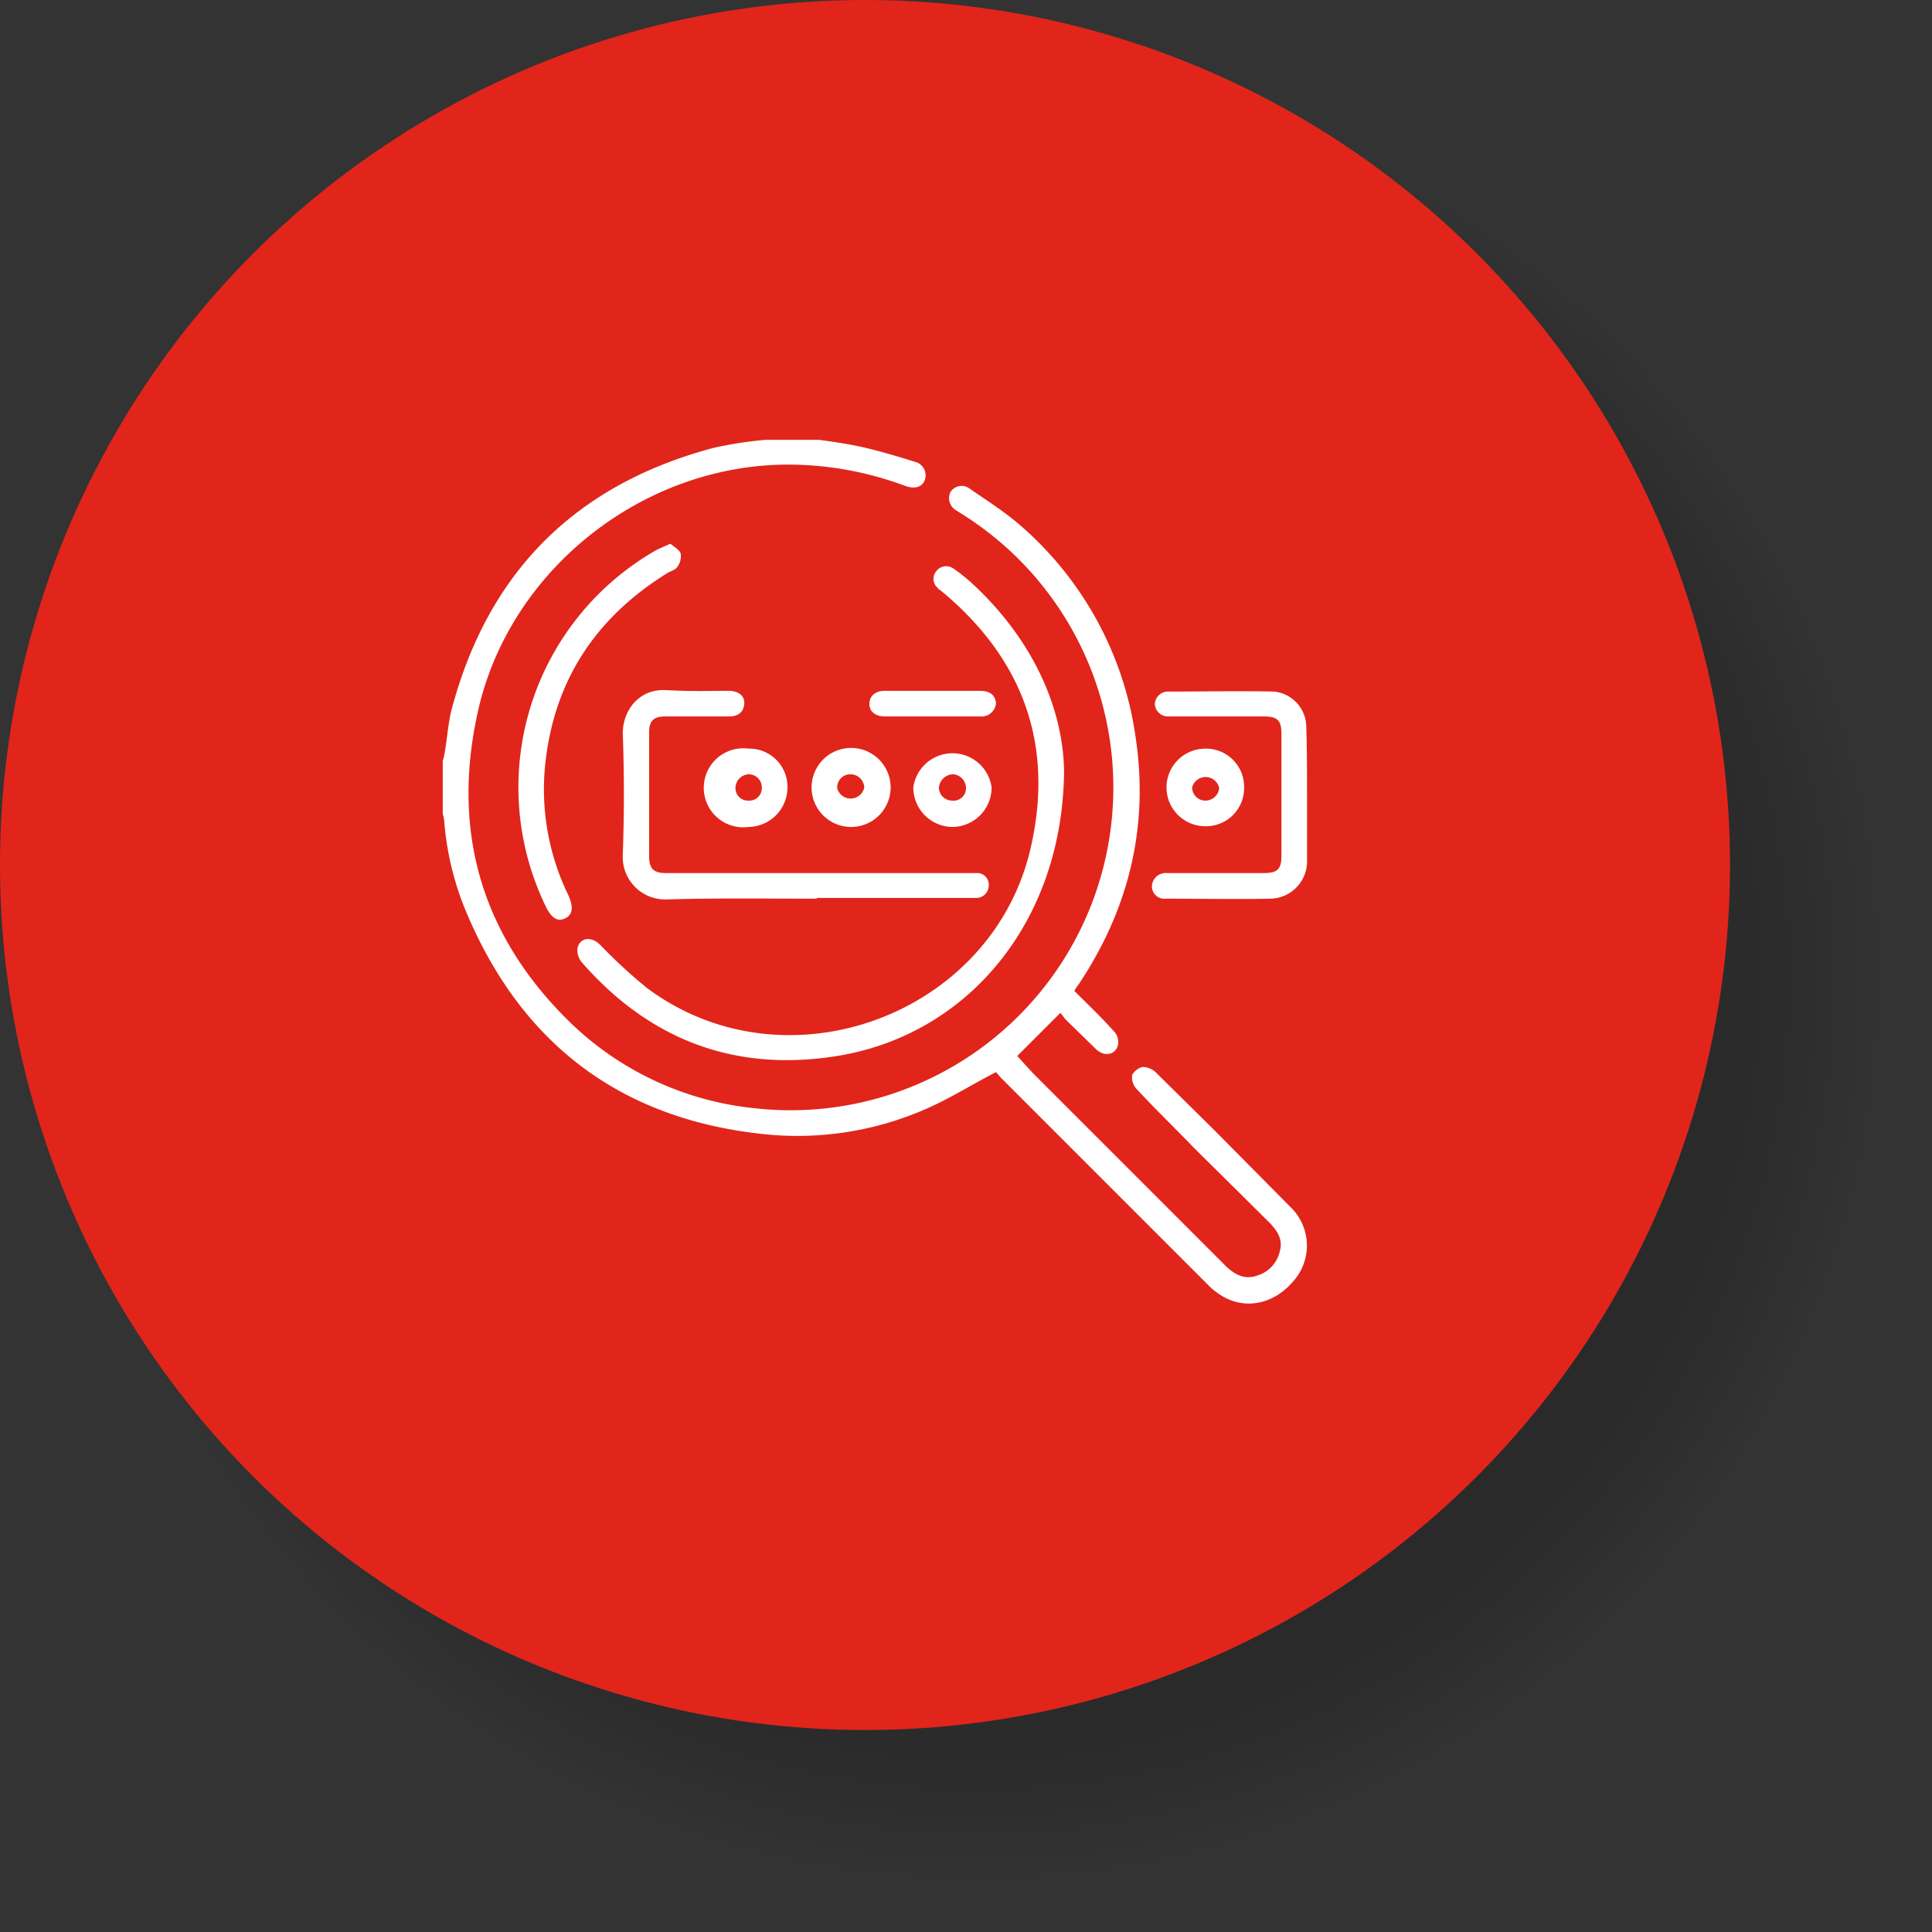
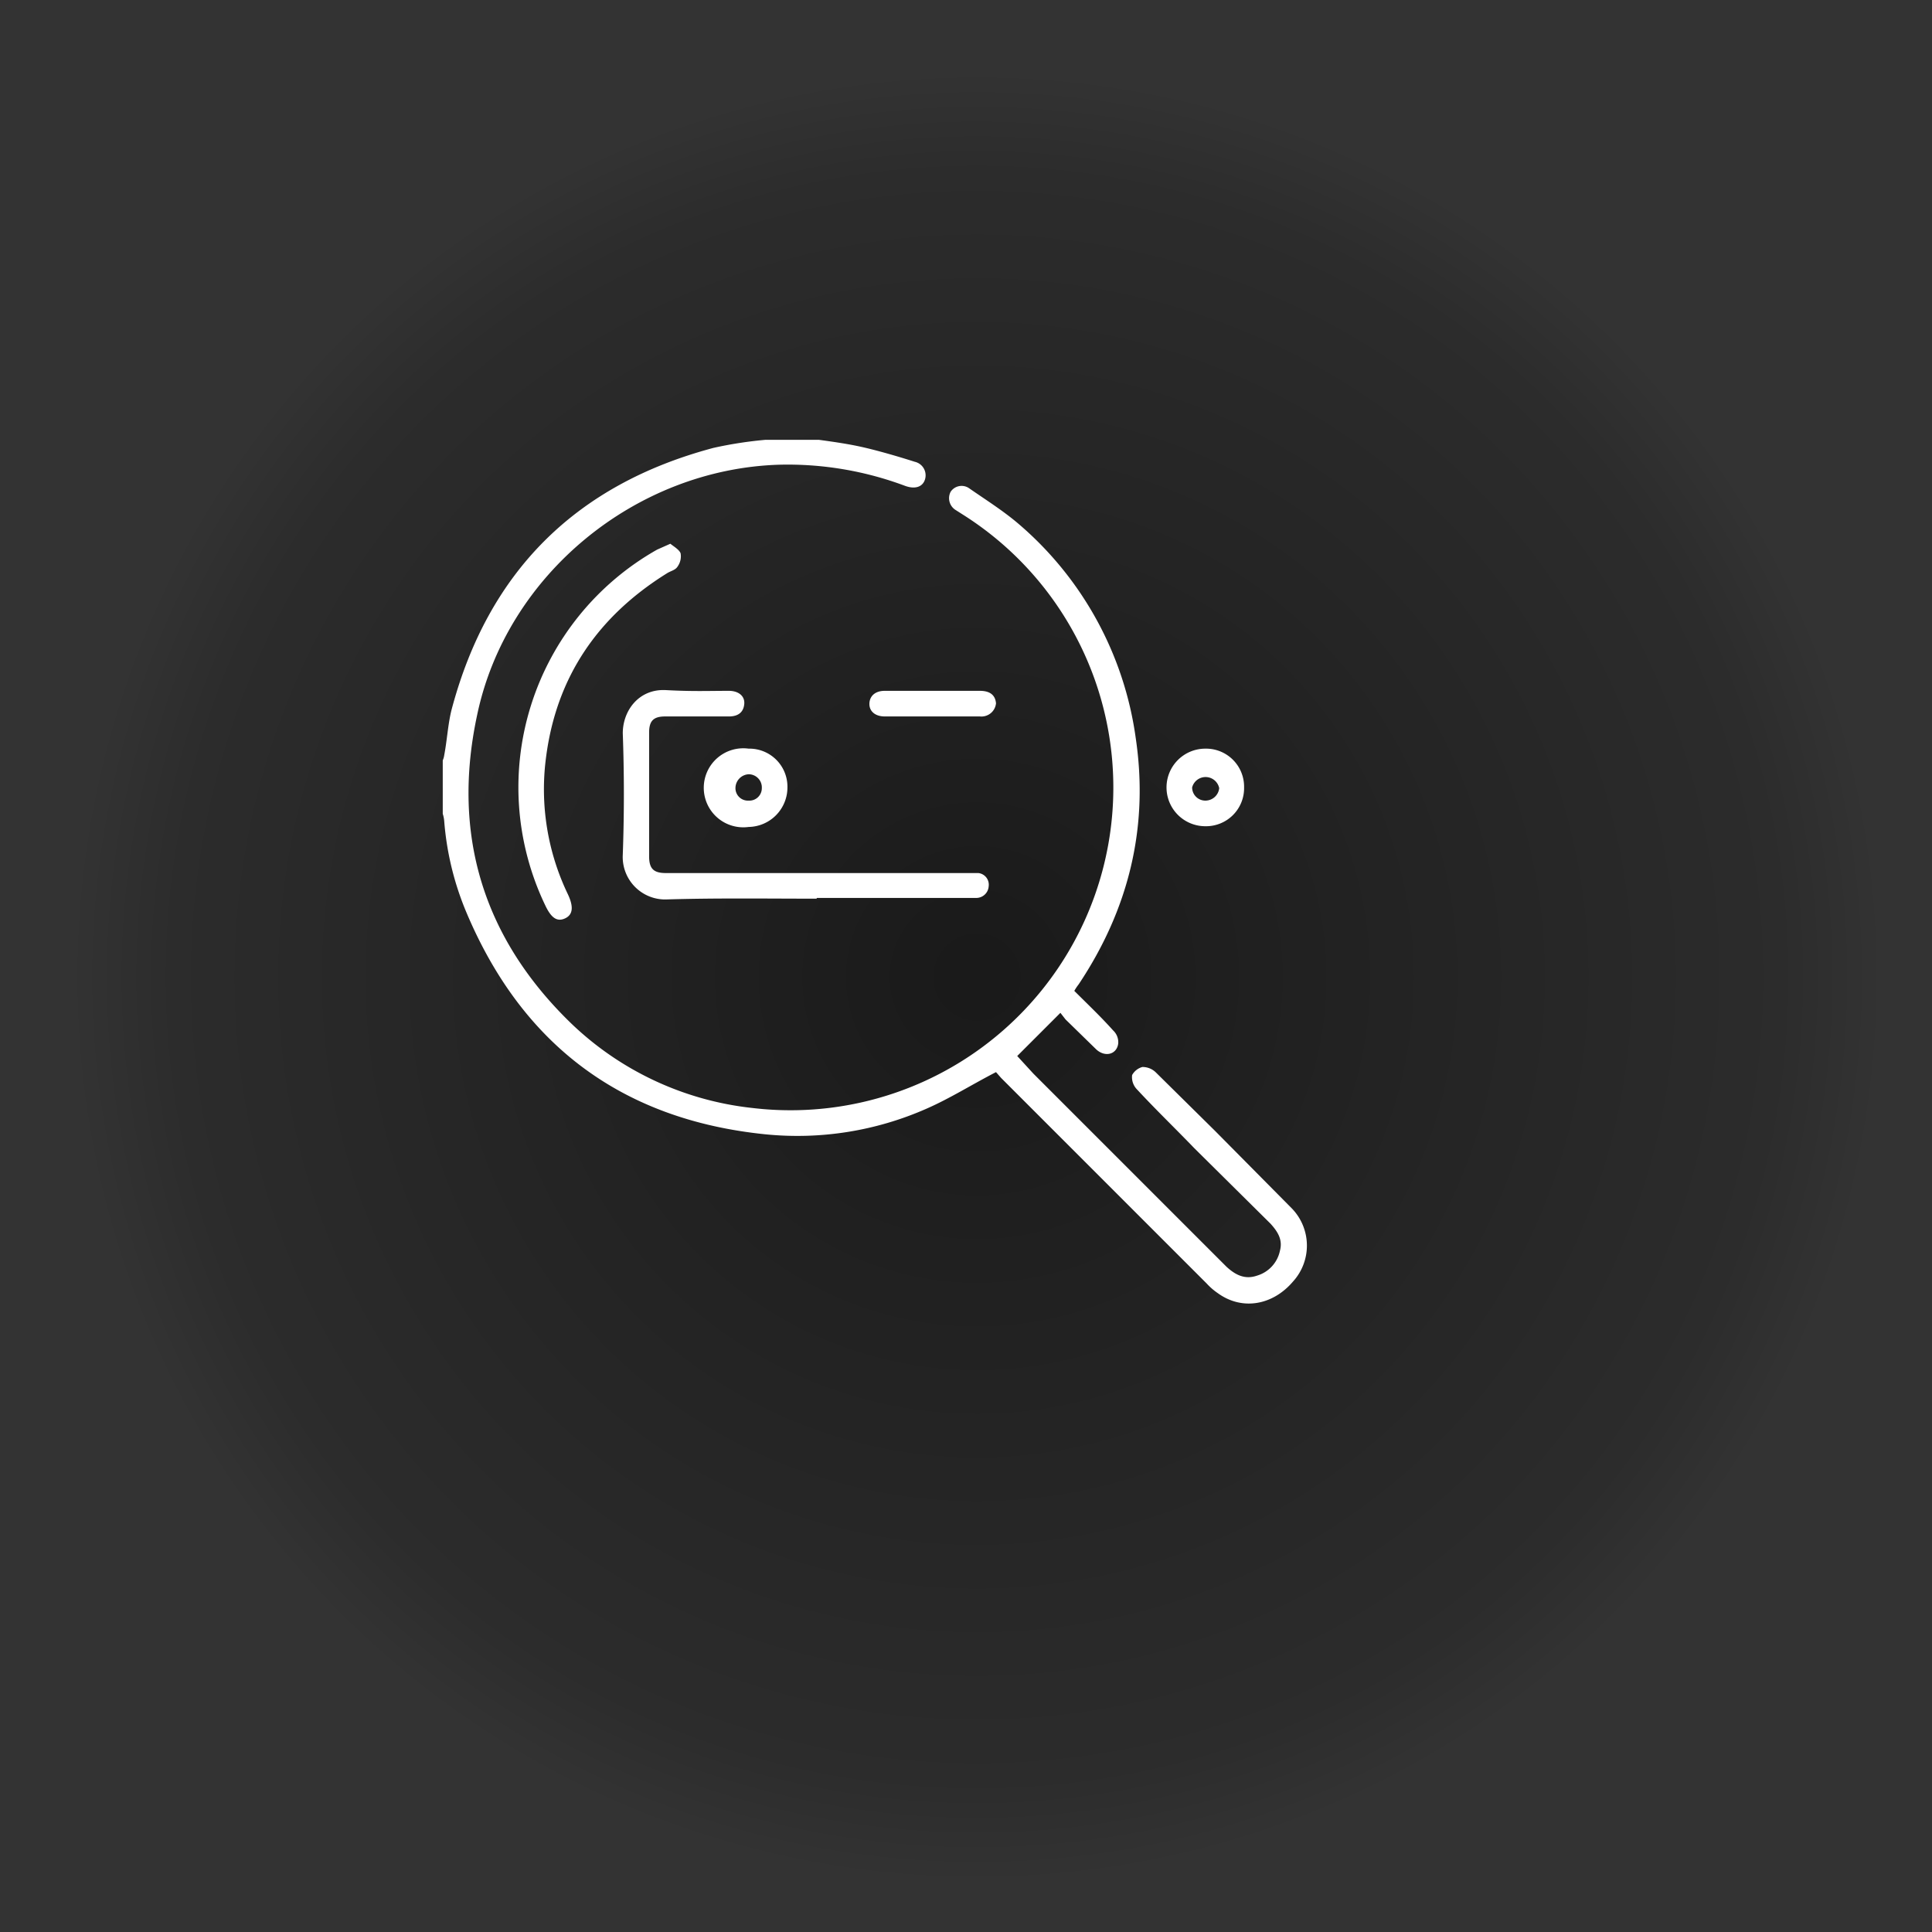
<svg xmlns="http://www.w3.org/2000/svg" viewBox="0 0 264 264">
  <rect x="0" y="0" width="264" height="264" fill="#333333" stroke="none" />
  <defs>
    <style>.cls-1{isolation:isolate;}.cls-2{mix-blend-mode:multiply;opacity:0.5;fill:url(#Degradado_sin_nombre_173);}.cls-3{fill:#e1251b;}.cls-4{fill:#fff;}</style>
    <radialGradient id="Degradado_sin_nombre_173" cx="133.51" cy="133.51" r="130.46" gradientUnits="userSpaceOnUse">
      <stop offset="0" />
      <stop offset="0.84" stop-opacity="0.28" />
      <stop offset="0.95" stop-opacity="0" />
    </radialGradient>
  </defs>
  <g class="cls-1">
    <g id="Capa_2" data-name="Capa 2">
      <g id="Capa_2-2" data-name="Capa 2">
        <circle class="cls-2" cx="133.5" cy="133.5" r="130.5" />
-         <circle class="cls-3" cx="118.2" cy="118.2" r="118.2" />
        <g id="CirA9t">
          <path class="cls-4" d="M111.9,60.1c2.2.3,4.3.6,6.4,1.1s4.5,1.2,6.7,1.9a1.9,1.9,0,0,1,1.4,2.4c-.3,1-1.3,1.4-2.7.9a45.8,45.8,0,0,0-17.2-2.9c-19.7.6-37.3,15.1-41.3,34.2-3.5,16.3.8,30.4,12.7,42a42.3,42.3,0,0,0,24.9,11.7,44.1,44.1,0,0,0,28.9-81l-1.1-.7a1.9,1.9,0,0,1-.7-2.5,1.8,1.8,0,0,1,2.5-.5c2.3,1.6,4.7,3.1,6.8,4.9a46.9,46.9,0,0,1,16,29.3c1.8,12.2-1,23.4-7.8,33.6a7,7,0,0,0-.6.9c1.8,1.8,3.6,3.5,5.3,5.4a2.2,2.2,0,0,1,.7,1.8c-.2,1.5-1.8,1.9-3,.8l-4.2-4.1-.7-.9-5.9,5.9,2.2,2.4,26.4,26.4c1.2,1.1,2.5,1.8,4.2,1.2a4.5,4.5,0,0,0,3.1-3.4c.4-1.5-.3-2.6-1.3-3.7l-10.4-10.3c-2.6-2.7-5.3-5.3-7.8-8a2.4,2.4,0,0,1-.7-2,2.3,2.3,0,0,1,1.4-1.1,2.6,2.6,0,0,1,1.8.7l8.1,8,10.5,10.6a7.3,7.3,0,0,1,.2,10c-2.8,3.3-7,4-10.3,1.6a8.7,8.7,0,0,1-1.5-1.3l-28.1-28.1-.7-.8c-3.3,1.7-6.3,3.6-9.5,5a43.7,43.7,0,0,1-22,3.5c-19.7-2-33.3-12.3-40.9-30.4a40.2,40.2,0,0,1-3-12.4,4.4,4.4,0,0,0-.2-1v-7.3a2.5,2.5,0,0,0,.2-.7c.4-2.1.5-4.2,1-6.2,5-18.9,17-30.8,35.8-35.8a55.2,55.2,0,0,1,7.1-1.1Z" />
-           <path class="cls-4" d="M145.4,105.2c-.1,20.9-13.4,36.6-31.7,39.2-13.7,2-25.1-2.5-34.2-12.9a2.7,2.7,0,0,1-.6-1.9c.3-1.5,1.9-1.7,3.1-.5a71,71,0,0,0,6.4,5.9c19,14.2,47.4,3.7,52.5-19.4,3.1-13.9-1.1-25.5-12.1-34.7-.2-.2-.5-.3-.7-.6a1.6,1.6,0,0,1-.2-2.2,1.7,1.7,0,0,1,2.4-.4,22.3,22.3,0,0,1,2.4,1.9C141,87.2,145.2,96.5,145.4,105.2Z" />
          <path class="cls-4" d="M111.6,122.8c-6.8,0-13.6-.1-20.4.1a5.8,5.8,0,0,1-6.1-6.1c.2-5.5.2-11.1,0-16.6,0-3.1,2.2-6.1,5.9-5.9s5.7.1,8.6.1c1.3,0,2.2.7,2.1,1.8s-.8,1.7-2.1,1.7H90.9c-1.6,0-2.2.6-2.2,2.2V117c0,1.7.6,2.3,2.3,2.3h42.7a1.6,1.6,0,0,1,1.4,1.8,1.7,1.7,0,0,1-1.7,1.6H111.6Z" />
-           <path class="cls-4" d="M178.6,108.6v8.9a5.1,5.1,0,0,1-5,5.3c-4.8.1-9.5,0-14.3,0a1.7,1.7,0,0,1-1.9-1.7,1.9,1.9,0,0,1,2.1-1.8h13.2c1.8,0,2.4-.5,2.4-2.3V100.2c0-1.8-.6-2.3-2.4-2.3H159.5a1.8,1.8,0,0,1-1.7-1.7,1.8,1.8,0,0,1,1.7-1.7c4.9,0,9.7-.1,14.6,0a4.9,4.9,0,0,1,4.4,4.9C178.6,102.4,178.6,105.5,178.6,108.6Z" />
          <path class="cls-4" d="M91.6,74.3c.5.4,1.2.8,1.4,1.3a2.4,2.4,0,0,1-.4,1.8c-.3.5-.9.6-1.4.9C81.7,84.2,76,92.5,74.6,103.6a33.1,33.1,0,0,0,3,18.6c.8,1.7.7,2.8-.4,3.3s-1.9-.1-2.7-1.8A37.3,37.3,0,0,1,89.8,75.1Z" />
-           <path class="cls-4" d="M110.9,107.6a5.4,5.4,0,1,1,5.3,5.4A5.4,5.4,0,0,1,110.9,107.6Zm5.3-1.8a1.8,1.8,0,0,0-1.8,1.9,1.9,1.9,0,0,0,3.7-.1A1.9,1.9,0,0,0,116.2,105.8Z" />
          <path class="cls-4" d="M107.6,107.6a5.4,5.4,0,0,1-5.3,5.4,5.4,5.4,0,1,1,0-10.7A5.2,5.2,0,0,1,107.6,107.6Zm-3.5.1a1.8,1.8,0,0,0-1.8-1.9,1.9,1.9,0,0,0-1.8,1.8,1.7,1.7,0,0,0,1.8,1.8A1.7,1.7,0,0,0,104.1,107.7Z" />
-           <path class="cls-4" d="M135.5,107.6a5.4,5.4,0,0,1-5.3,5.4,5.4,5.4,0,0,1-5.4-5.4,5.4,5.4,0,0,1,10.7,0Zm-3.5.1a1.9,1.9,0,0,0-1.8-1.9,2,2,0,0,0-1.9,1.8,1.8,1.8,0,0,0,1.8,1.8A1.7,1.7,0,0,0,132,107.7Z" />
          <path class="cls-4" d="M170,107.6a5.2,5.2,0,0,1-5.3,5.3,5.3,5.3,0,0,1-5.3-5.3,5.3,5.3,0,0,1,5.3-5.3A5.2,5.2,0,0,1,170,107.6Zm-3.4.1a1.9,1.9,0,0,0-3.7-.1,1.8,1.8,0,0,0,1.8,1.8A1.9,1.9,0,0,0,166.6,107.7Z" />
          <path class="cls-4" d="M127.4,97.9h-6.5c-1.3,0-2.1-.7-2.1-1.7s.7-1.8,2.1-1.8h13c1.4,0,2.1.6,2.2,1.7a2,2,0,0,1-2.2,1.8Z" />
        </g>
      </g>
    </g>
  </g>
</svg>